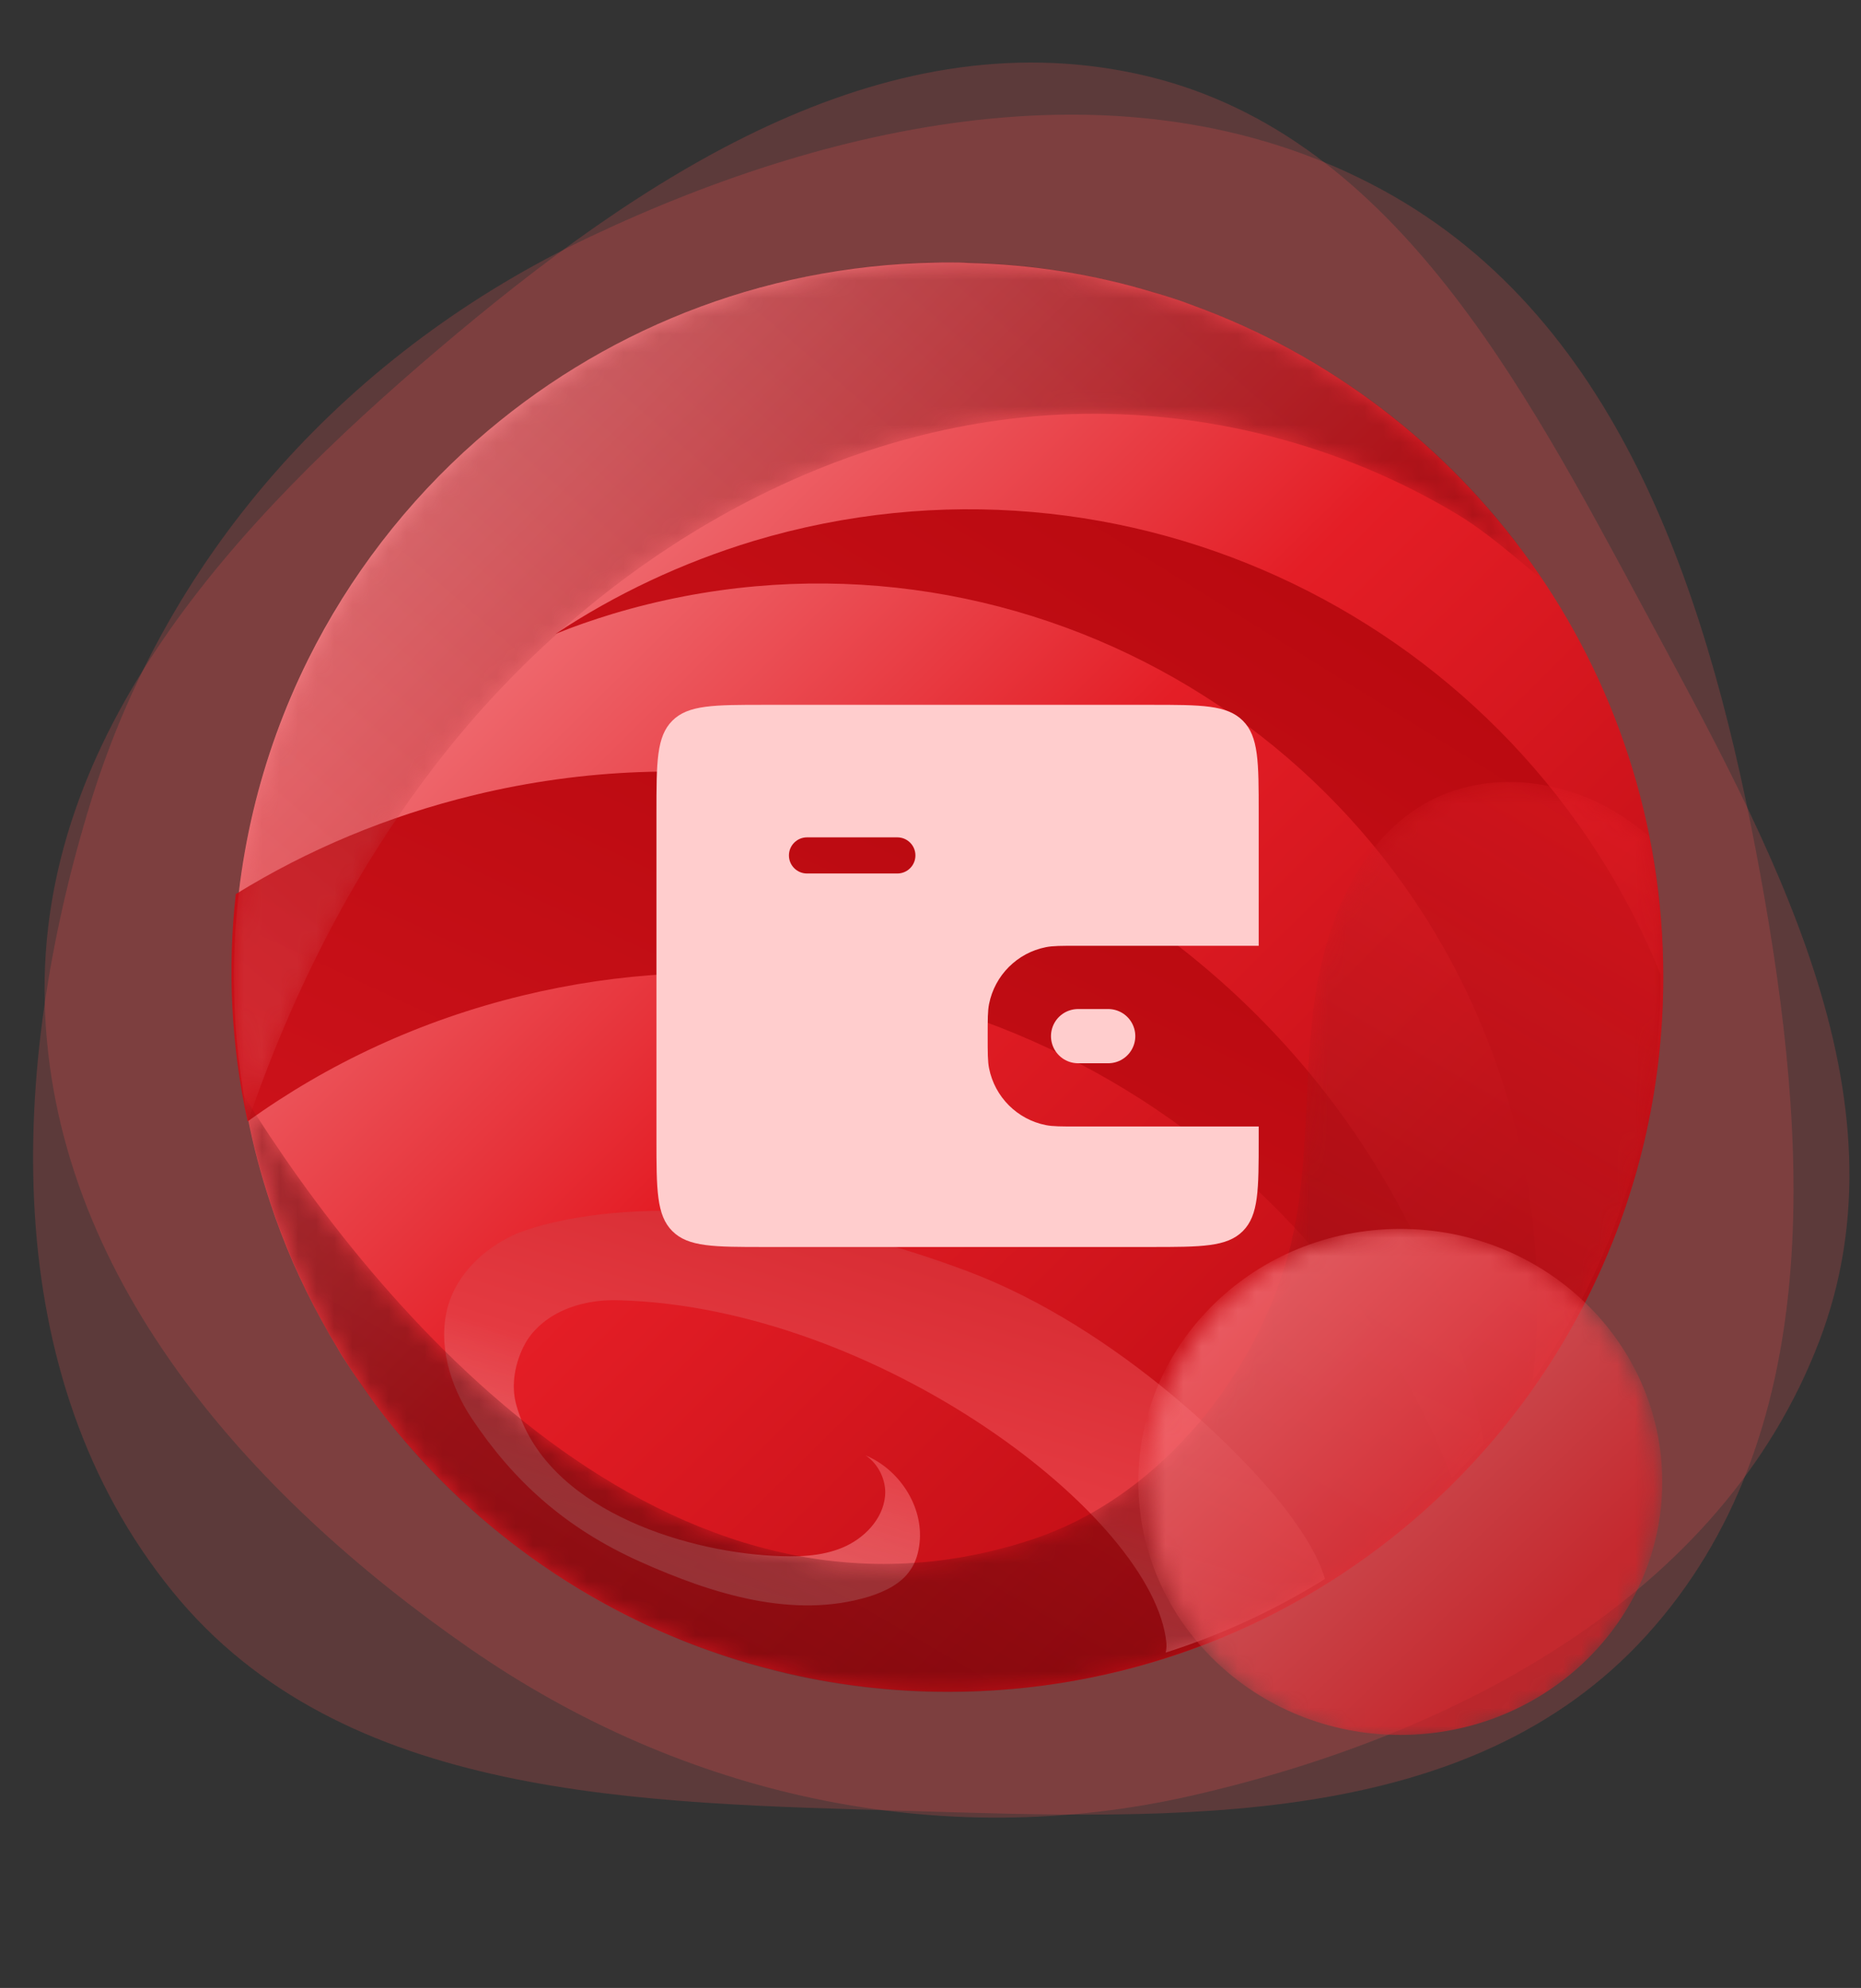
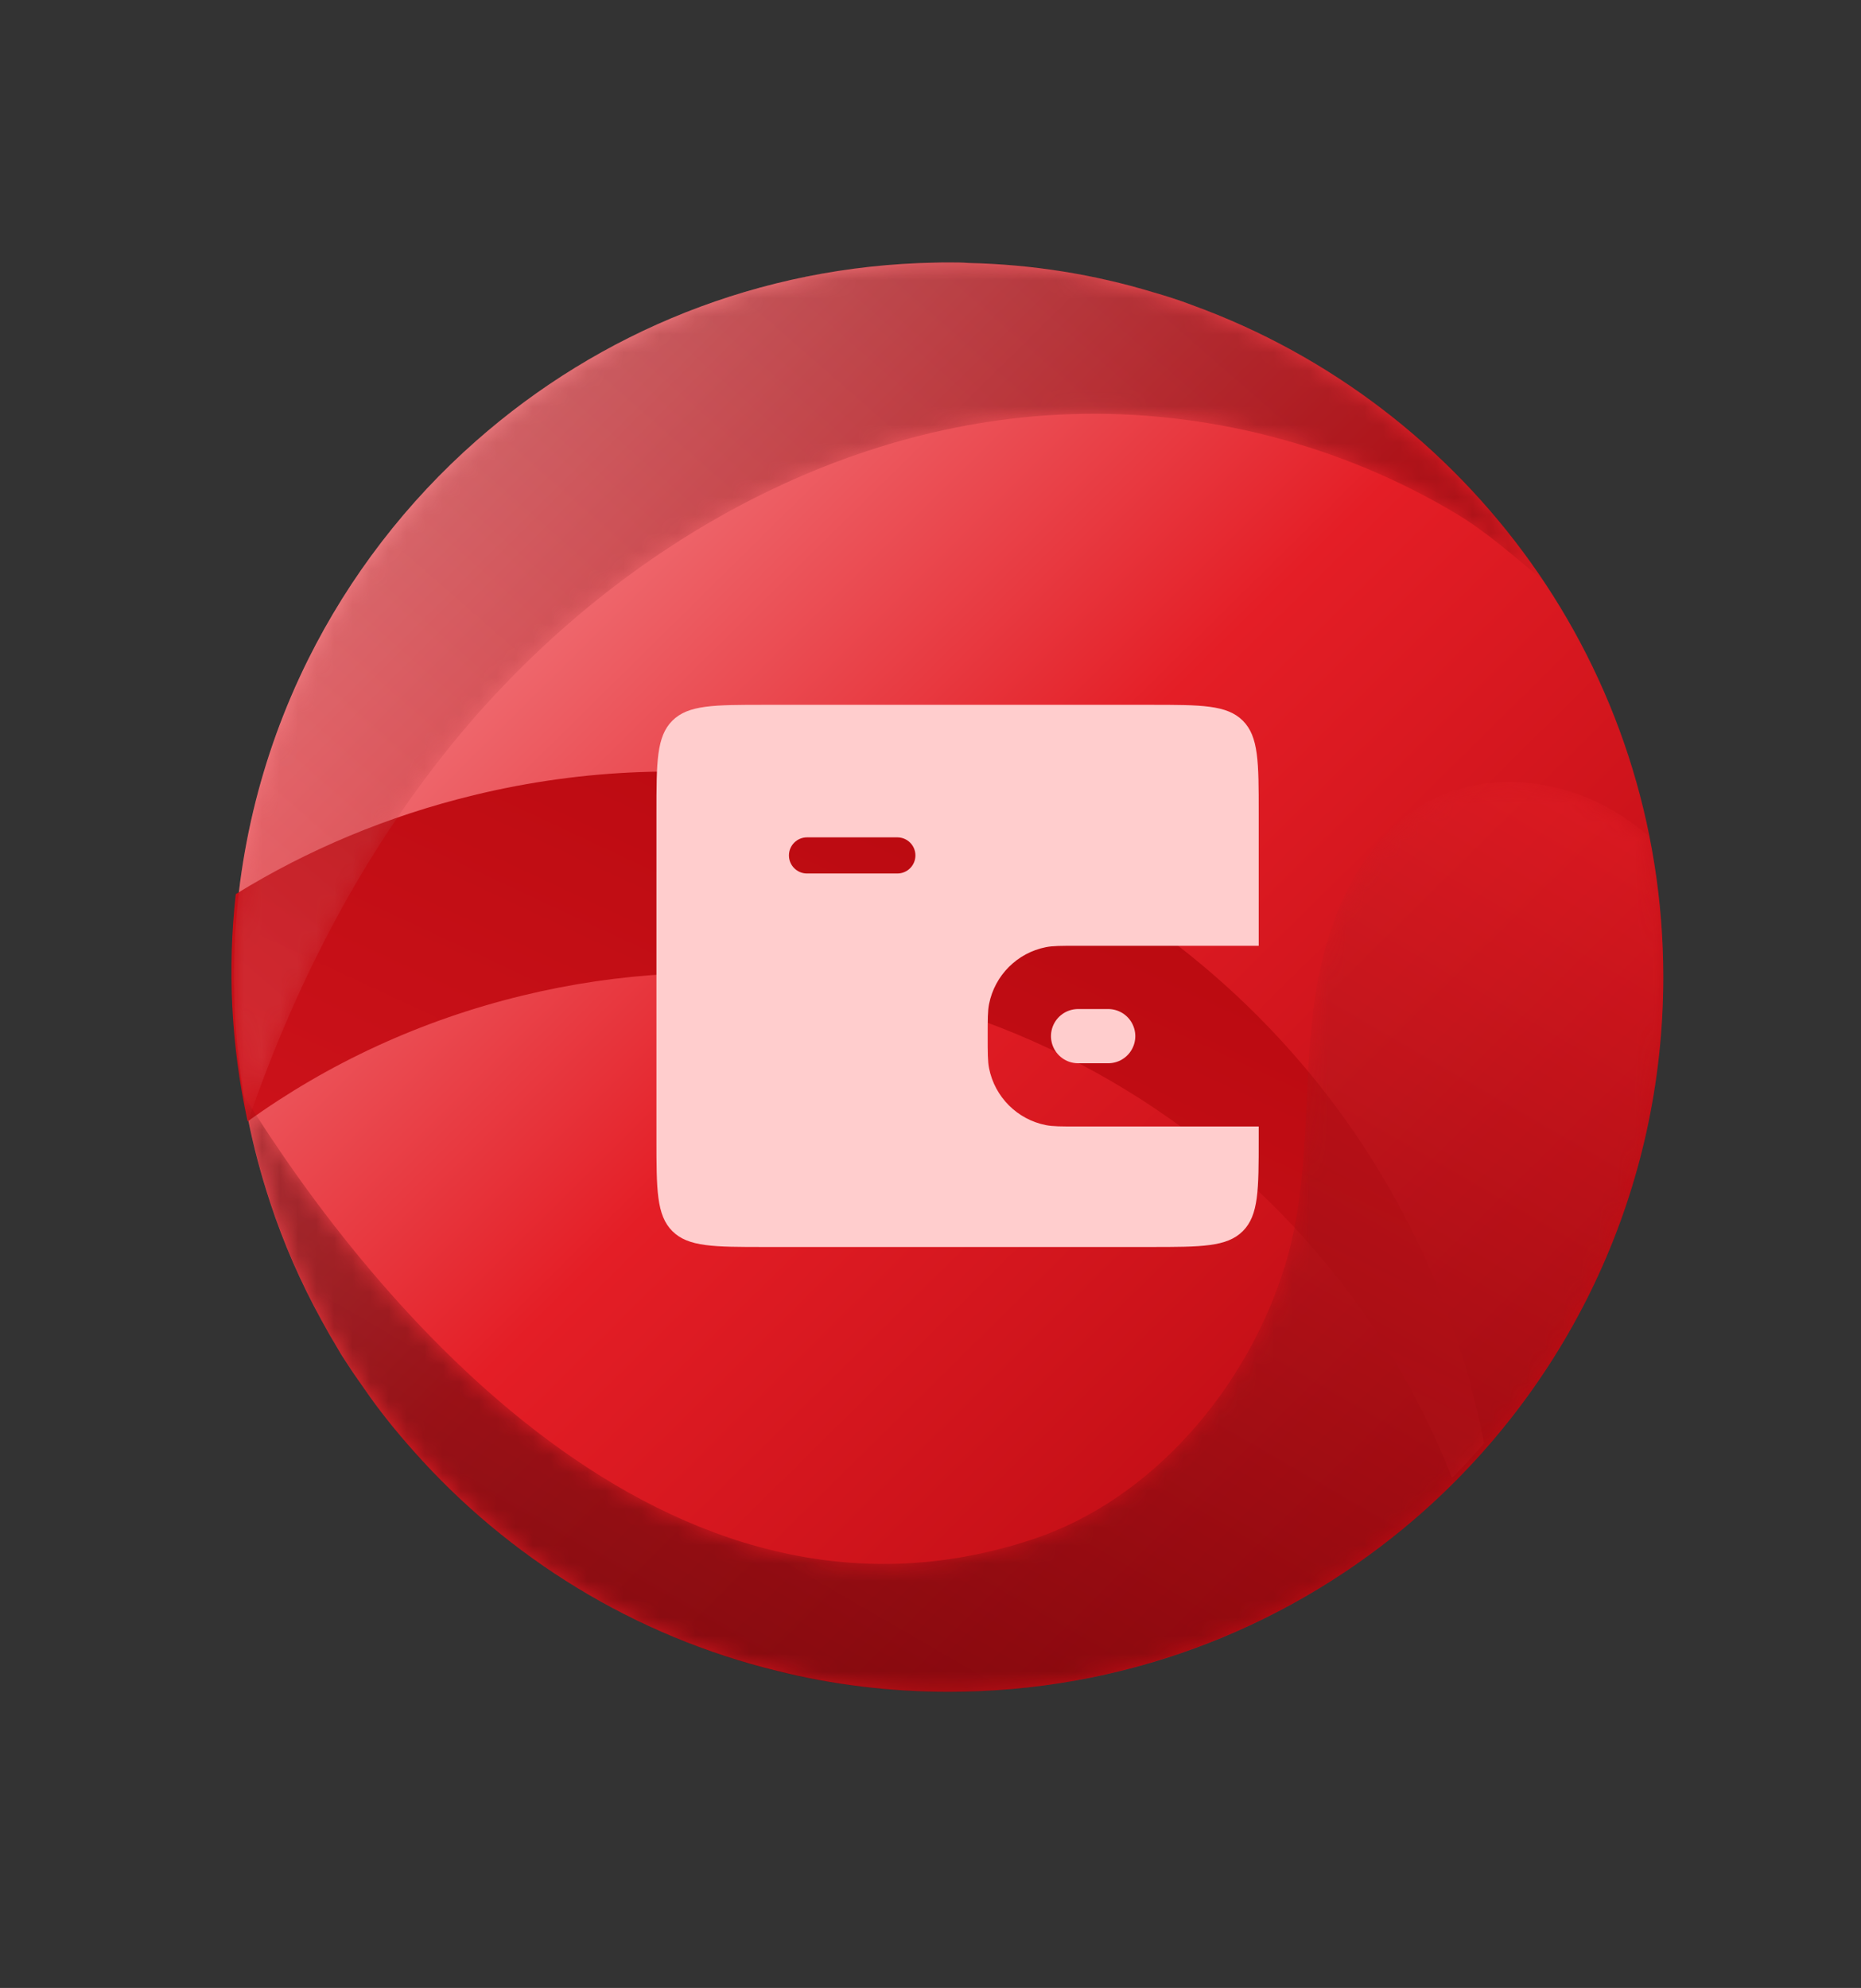
<svg xmlns="http://www.w3.org/2000/svg" width="103" height="110" viewBox="0 0 103 110" fill="none">
  <rect x="0" y="0" width="103" height="110" fill="#333333" stroke="none" />
  <g clip-path="url(#clip0_26_8981)">
-     <path opacity="0.2" fill-rule="evenodd" clip-rule="evenodd" d="M5.029 44.355C9.343 30.381 19.427 19.36 32.687 13.087C46.59 6.51 63.015 3.144 76.541 10.525C89.895 17.811 94.716 33.512 97.434 48.418C100.113 63.112 101.168 79.443 91.123 90.499C81.275 101.339 65.075 100.649 50.379 100.209C35.448 99.762 18.944 99.635 9.542 88.056C-0.197 76.061 0.487 59.067 5.029 44.355Z" fill="#FF5555" />
-     <path opacity="0.2" fill-rule="evenodd" clip-rule="evenodd" d="M65.955 99.36C52.041 102.533 37.808 99.388 26.036 91.242C13.695 82.702 2.836 70.465 2.474 55.432C2.116 40.592 13.033 28.857 24.303 19.288C35.414 9.854 48.7 0.994 62.945 4.089C76.91 7.122 84.232 21.149 91.03 33.784C97.937 46.62 105.883 60.629 100.685 74.224C95.3 88.306 80.604 96.02 65.955 99.36Z" fill="#FF5555" />
    <path d="M92.057 54.057C92.057 65.846 86.91 76.424 78.734 83.671C78.391 83.973 78.038 84.276 77.684 84.569C70.841 90.221 62.07 93.613 52.501 93.613C49.241 93.613 46.062 93.219 43.034 92.462C35.121 90.534 28.116 86.194 22.887 80.289C21.908 79.189 20.99 78.049 20.162 76.847C19.849 76.393 19.526 75.949 19.233 75.485C19.052 75.212 18.88 74.95 18.719 74.667C18.396 74.132 18.083 73.587 17.78 73.032C16.65 70.973 15.691 68.793 14.944 66.512C13.944 63.484 13.289 60.294 13.056 56.984C12.976 56.025 12.945 55.036 12.945 54.057C12.945 47.758 14.419 41.803 17.043 36.514C19.345 31.881 22.524 27.763 26.369 24.382C33.162 18.397 42.024 14.713 51.754 14.531C51.997 14.521 52.249 14.521 52.501 14.521C52.885 14.521 53.248 14.521 53.612 14.551C57.154 14.632 60.566 15.187 63.806 16.166C64.543 16.378 65.269 16.61 65.986 16.883C81.197 22.404 92.057 36.958 92.057 54.057Z" fill="url(#paint0_linear_26_8981)" />
-     <path d="M91.919 53.944C91.912 62.094 89.346 69.924 84.84 76.393C85.407 71.257 84.98 65.9 83.393 60.637C77.088 39.606 54.914 27.668 33.9 33.97C32.816 34.301 31.773 34.657 30.745 35.078C34.048 32.889 37.731 31.139 41.718 29.931C62.335 23.76 83.974 34.408 91.919 53.944Z" fill="url(#paint1_linear_26_8981)" />
-     <path d="M53.532 70.336C61.915 73.487 69.088 80.681 71.395 83.835C72.19 84.926 72.953 86.093 73.332 87.37C70.625 89.055 67.675 90.439 64.513 91.446C64.558 91.281 64.568 91.108 64.557 90.922C63.89 83.946 48.592 72.34 34.272 71.949C31.651 71.867 29.815 72.98 29.056 74.363C28.5 75.388 28.266 76.641 28.577 77.749C30.171 83.43 37.689 85.807 42.738 86.087C44.057 86.16 45.405 86.141 46.618 85.641C47.816 85.145 48.873 84.067 48.986 82.772C49.065 81.897 48.607 80.999 47.912 80.534C49.758 81.301 51.108 83.335 50.897 85.355C50.841 85.899 50.696 86.431 50.391 86.865C49.877 87.64 48.987 88.062 48.097 88.346C43.921 89.617 39.423 88.204 35.442 86.421C31.303 84.567 28.424 81.964 26.099 78.471C24.889 76.652 24.203 74.326 24.805 72.228C25.313 70.513 26.727 69.143 28.354 68.371C29.981 67.599 38.847 64.847 53.532 70.336Z" fill="url(#paint2_linear_26_8981)" />
    <path d="M26.219 44.001C50.87 38.014 75.702 53.142 81.688 77.793C81.857 78.488 82.006 79.171 82.138 79.857C81.565 80.527 80.984 81.165 80.362 81.778C72.442 61.568 50.589 49.825 28.912 55.09C23.271 56.459 18.151 58.85 13.707 62.051C12.78 57.809 12.591 53.575 13.05 49.475C17.024 47.021 21.451 45.159 26.219 44.001Z" fill="url(#paint3_linear_26_8981)" />
    <mask id="mask0_26_8981" style="mask-type:alpha" maskUnits="userSpaceOnUse" x="13" y="43" width="80" height="51">
      <path d="M32.732 88.328C22.523 82.433 15.936 72.687 13.748 61.983C13.657 61.534 13.571 61.077 13.494 60.624C20.673 72.193 36.913 91.907 57.178 85.169C63.818 82.954 69.017 76.795 71.097 70.105C72.501 65.613 72.114 60.774 72.661 56.09C73.195 51.411 75.062 46.381 79.264 44.25C82.454 42.642 86.451 43.108 89.494 44.982C90.14 45.378 90.729 45.811 91.275 46.278C93.062 55.154 91.822 64.67 87.114 73.188C87.002 73.402 86.876 73.621 86.749 73.839C86.558 74.172 86.376 74.486 86.168 74.786C84.327 77.814 82.14 80.49 79.672 82.807C79.12 83.339 78.556 83.852 77.962 84.337C65.575 94.749 47.54 96.877 32.732 88.328Z" fill="url(#paint4_linear_26_8981)" />
    </mask>
    <g mask="url(#mask0_26_8981)">
      <path opacity="0.47" d="M32.732 88.328C22.523 82.433 15.936 72.687 13.748 61.983C13.657 61.534 13.571 61.077 13.494 60.624C20.673 72.193 36.913 91.907 57.178 85.169C63.818 82.954 69.017 76.795 71.097 70.105C72.501 65.613 72.114 60.774 72.661 56.09C73.195 51.411 75.062 46.381 79.264 44.25C82.454 42.642 86.451 43.108 89.494 44.982C90.14 45.378 90.729 45.811 91.275 46.278C93.062 55.154 91.822 64.67 87.114 73.188C87.002 73.402 86.876 73.621 86.749 73.839C86.558 74.172 86.376 74.486 86.168 74.786C84.327 77.814 82.14 80.49 79.672 82.807C79.12 83.339 78.556 83.852 77.962 84.337C65.575 94.749 47.54 96.877 32.732 88.328Z" fill="url(#paint5_linear_26_8981)" />
    </g>
    <mask id="mask1_26_8981" style="mask-type:alpha" maskUnits="userSpaceOnUse" x="12" y="14" width="74" height="48">
      <path d="M13.748 61.983C11.882 52.84 13.222 43.008 18.254 34.294C19.884 31.47 21.814 28.913 23.984 26.67C29.61 20.781 36.871 16.884 44.599 15.309C46.041 15.011 47.488 14.786 48.942 14.669C49.492 14.626 50.038 14.568 50.587 14.547C50.914 14.525 51.227 14.508 51.552 14.51C52.177 14.497 52.806 14.499 53.438 14.514C55.786 14.565 58.154 14.825 60.503 15.318C63.624 15.967 66.715 16.993 69.698 18.448C70.569 18.857 71.441 19.326 72.288 19.815C77.743 22.964 82.163 27.218 85.431 32.135C83.837 30.819 82.275 29.427 80.612 28.432C74.204 24.592 66.682 22.662 59.214 22.919C45.589 23.386 32.848 31.181 24.426 41.913C19.71 47.92 16.238 54.761 13.748 61.983Z" fill="url(#paint6_linear_26_8981)" />
    </mask>
    <g mask="url(#mask1_26_8981)">
      <path opacity="0.37" d="M13.748 61.983C11.882 52.84 13.222 43.008 18.254 34.294C19.884 31.47 21.814 28.913 23.984 26.67C29.61 20.781 36.871 16.884 44.599 15.309C46.041 15.011 47.488 14.786 48.942 14.669C49.492 14.626 50.038 14.568 50.587 14.547C50.914 14.525 51.227 14.508 51.552 14.51C52.177 14.497 52.806 14.499 53.438 14.514C55.786 14.565 58.154 14.825 60.503 15.318C63.624 15.967 66.715 16.993 69.698 18.448C70.569 18.857 71.441 19.326 72.288 19.815C77.743 22.964 82.163 27.218 85.431 32.135C83.837 30.819 82.275 29.427 80.612 28.432C74.204 24.592 66.682 22.662 59.214 22.919C45.589 23.386 32.848 31.181 24.426 41.913C19.71 47.92 16.238 54.761 13.748 61.983Z" fill="url(#paint7_linear_26_8981)" />
    </g>
    <path fill-rule="evenodd" clip-rule="evenodd" d="M37.211 39.879C36.332 40.758 36.332 42.172 36.332 45.001V63.001C36.332 65.829 36.332 67.243 37.211 68.122C38.089 69.001 39.504 69.001 42.332 69.001H63.665C66.494 69.001 67.908 69.001 68.787 68.122C69.665 67.243 69.665 65.829 69.665 63.001V62.334H59.665C58.736 62.334 58.271 62.334 57.885 62.257C56.298 61.942 55.058 60.701 54.742 59.114C54.665 58.728 54.665 58.263 54.665 57.334C54.665 56.405 54.665 55.94 54.742 55.554C55.058 53.967 56.298 52.727 57.885 52.411C58.271 52.334 58.736 52.334 59.665 52.334H69.665V45.001C69.665 42.172 69.665 40.758 68.787 39.879C67.908 39.001 66.494 39.001 63.665 39.001H42.332C39.504 39.001 38.089 39.001 37.211 39.879ZM44.665 46.334C44.113 46.334 43.665 46.782 43.665 47.334C43.665 47.886 44.113 48.334 44.665 48.334H49.665C50.217 48.334 50.665 47.886 50.665 47.334C50.665 46.782 50.217 46.334 49.665 46.334H44.665Z" fill="#FFCDCD" />
    <path d="M61.335 57.334H59.668" stroke="#FFCDCD" stroke-width="3" stroke-linecap="round" />
    <mask id="mask2_26_8981" style="mask-type:alpha" maskUnits="userSpaceOnUse" x="63" y="68" width="29" height="29">
      <path d="M77.698 96.397C85.54 96.397 91.896 90.04 91.896 82.199C91.896 74.358 85.54 68.001 77.698 68.001C69.857 68.001 63.5 74.358 63.5 82.199C63.5 90.04 69.857 96.397 77.698 96.397Z" fill="url(#paint8_linear_26_8981)" />
    </mask>
    <g mask="url(#mask2_26_8981)">
-       <path opacity="0.69" d="M77.5 96.001C85.508 96.001 92 89.733 92 82.001C92 74.269 85.508 68.001 77.5 68.001C69.492 68.001 63 74.269 63 82.001C63 89.733 69.492 96.001 77.5 96.001Z" fill="url(#paint9_linear_26_8981)" />
-     </g>
+       </g>
  </g>
  <defs>
    <linearGradient id="paint0_linear_26_8981" x1="12.123" y1="13.31" x2="95.345" y2="97.603" gradientUnits="userSpaceOnUse">
      <stop offset="0.111" stop-color="#F49094" />
      <stop offset="0.464" stop-color="#E41E26" />
      <stop offset="0.996" stop-color="#A60007" />
    </linearGradient>
    <linearGradient id="paint1_linear_26_8981" x1="36.957" y1="89.538" x2="76.215" y2="26.193" gradientUnits="userSpaceOnUse">
      <stop offset="0.061" stop-color="white" />
      <stop offset="0.437" stop-color="#CC121A" />
      <stop offset="0.996" stop-color="#B6080E" />
    </linearGradient>
    <linearGradient id="paint2_linear_26_8981" x1="37.854" y1="110.844" x2="59.786" y2="39.071" gradientUnits="userSpaceOnUse">
      <stop offset="0.061" stop-color="white" stop-opacity="0" />
      <stop offset="0.437" stop-color="#E43A41" />
      <stop offset="0.996" stop-color="#B6080E" />
    </linearGradient>
    <linearGradient id="paint3_linear_26_8981" x1="14.745" y1="99.068" x2="46.083" y2="31.928" gradientUnits="userSpaceOnUse">
      <stop offset="0.061" stop-color="white" />
      <stop offset="0.437" stop-color="#CC121A" />
      <stop offset="0.996" stop-color="#B6080E" />
    </linearGradient>
    <linearGradient id="paint4_linear_26_8981" x1="69.602" y1="33.492" x2="36.64" y2="90.584" gradientUnits="userSpaceOnUse">
      <stop offset="0.004" stop-color="white" />
      <stop offset="1" />
    </linearGradient>
    <linearGradient id="paint5_linear_26_8981" x1="69.602" y1="33.492" x2="36.64" y2="90.584" gradientUnits="userSpaceOnUse">
      <stop offset="0.004" stop-color="#E41E26" />
      <stop offset="1" stop-color="#370002" />
    </linearGradient>
    <linearGradient id="paint6_linear_26_8981" x1="62.756" y1="14.312" x2="29.862" y2="71.286" gradientUnits="userSpaceOnUse">
      <stop offset="0.004" stop-color="#999999" />
      <stop offset="1" stop-color="white" />
    </linearGradient>
    <linearGradient id="paint7_linear_26_8981" x1="62.756" y1="14.312" x2="18.524" y2="65.049" gradientUnits="userSpaceOnUse">
      <stop offset="0.004" stop-color="#500003" />
      <stop offset="1" stop-color="#E6575D" />
    </linearGradient>
    <linearGradient id="paint8_linear_26_8981" x1="67.085" y1="71.486" x2="85.563" y2="90.201" gradientUnits="userSpaceOnUse">
      <stop offset="0.004" stop-color="white" />
      <stop offset="1" />
    </linearGradient>
    <linearGradient id="paint9_linear_26_8981" x1="66.662" y1="71.437" x2="84.862" y2="90.53" gradientUnits="userSpaceOnUse">
      <stop offset="0.004" stop-color="#F88186" />
      <stop offset="1" stop-color="#E41E26" />
    </linearGradient>
    <clipPath id="clip0_26_8981">
      <rect width="103" height="110" fill="white" transform="translate(0 0.001)" />
    </clipPath>
  </defs>
</svg>